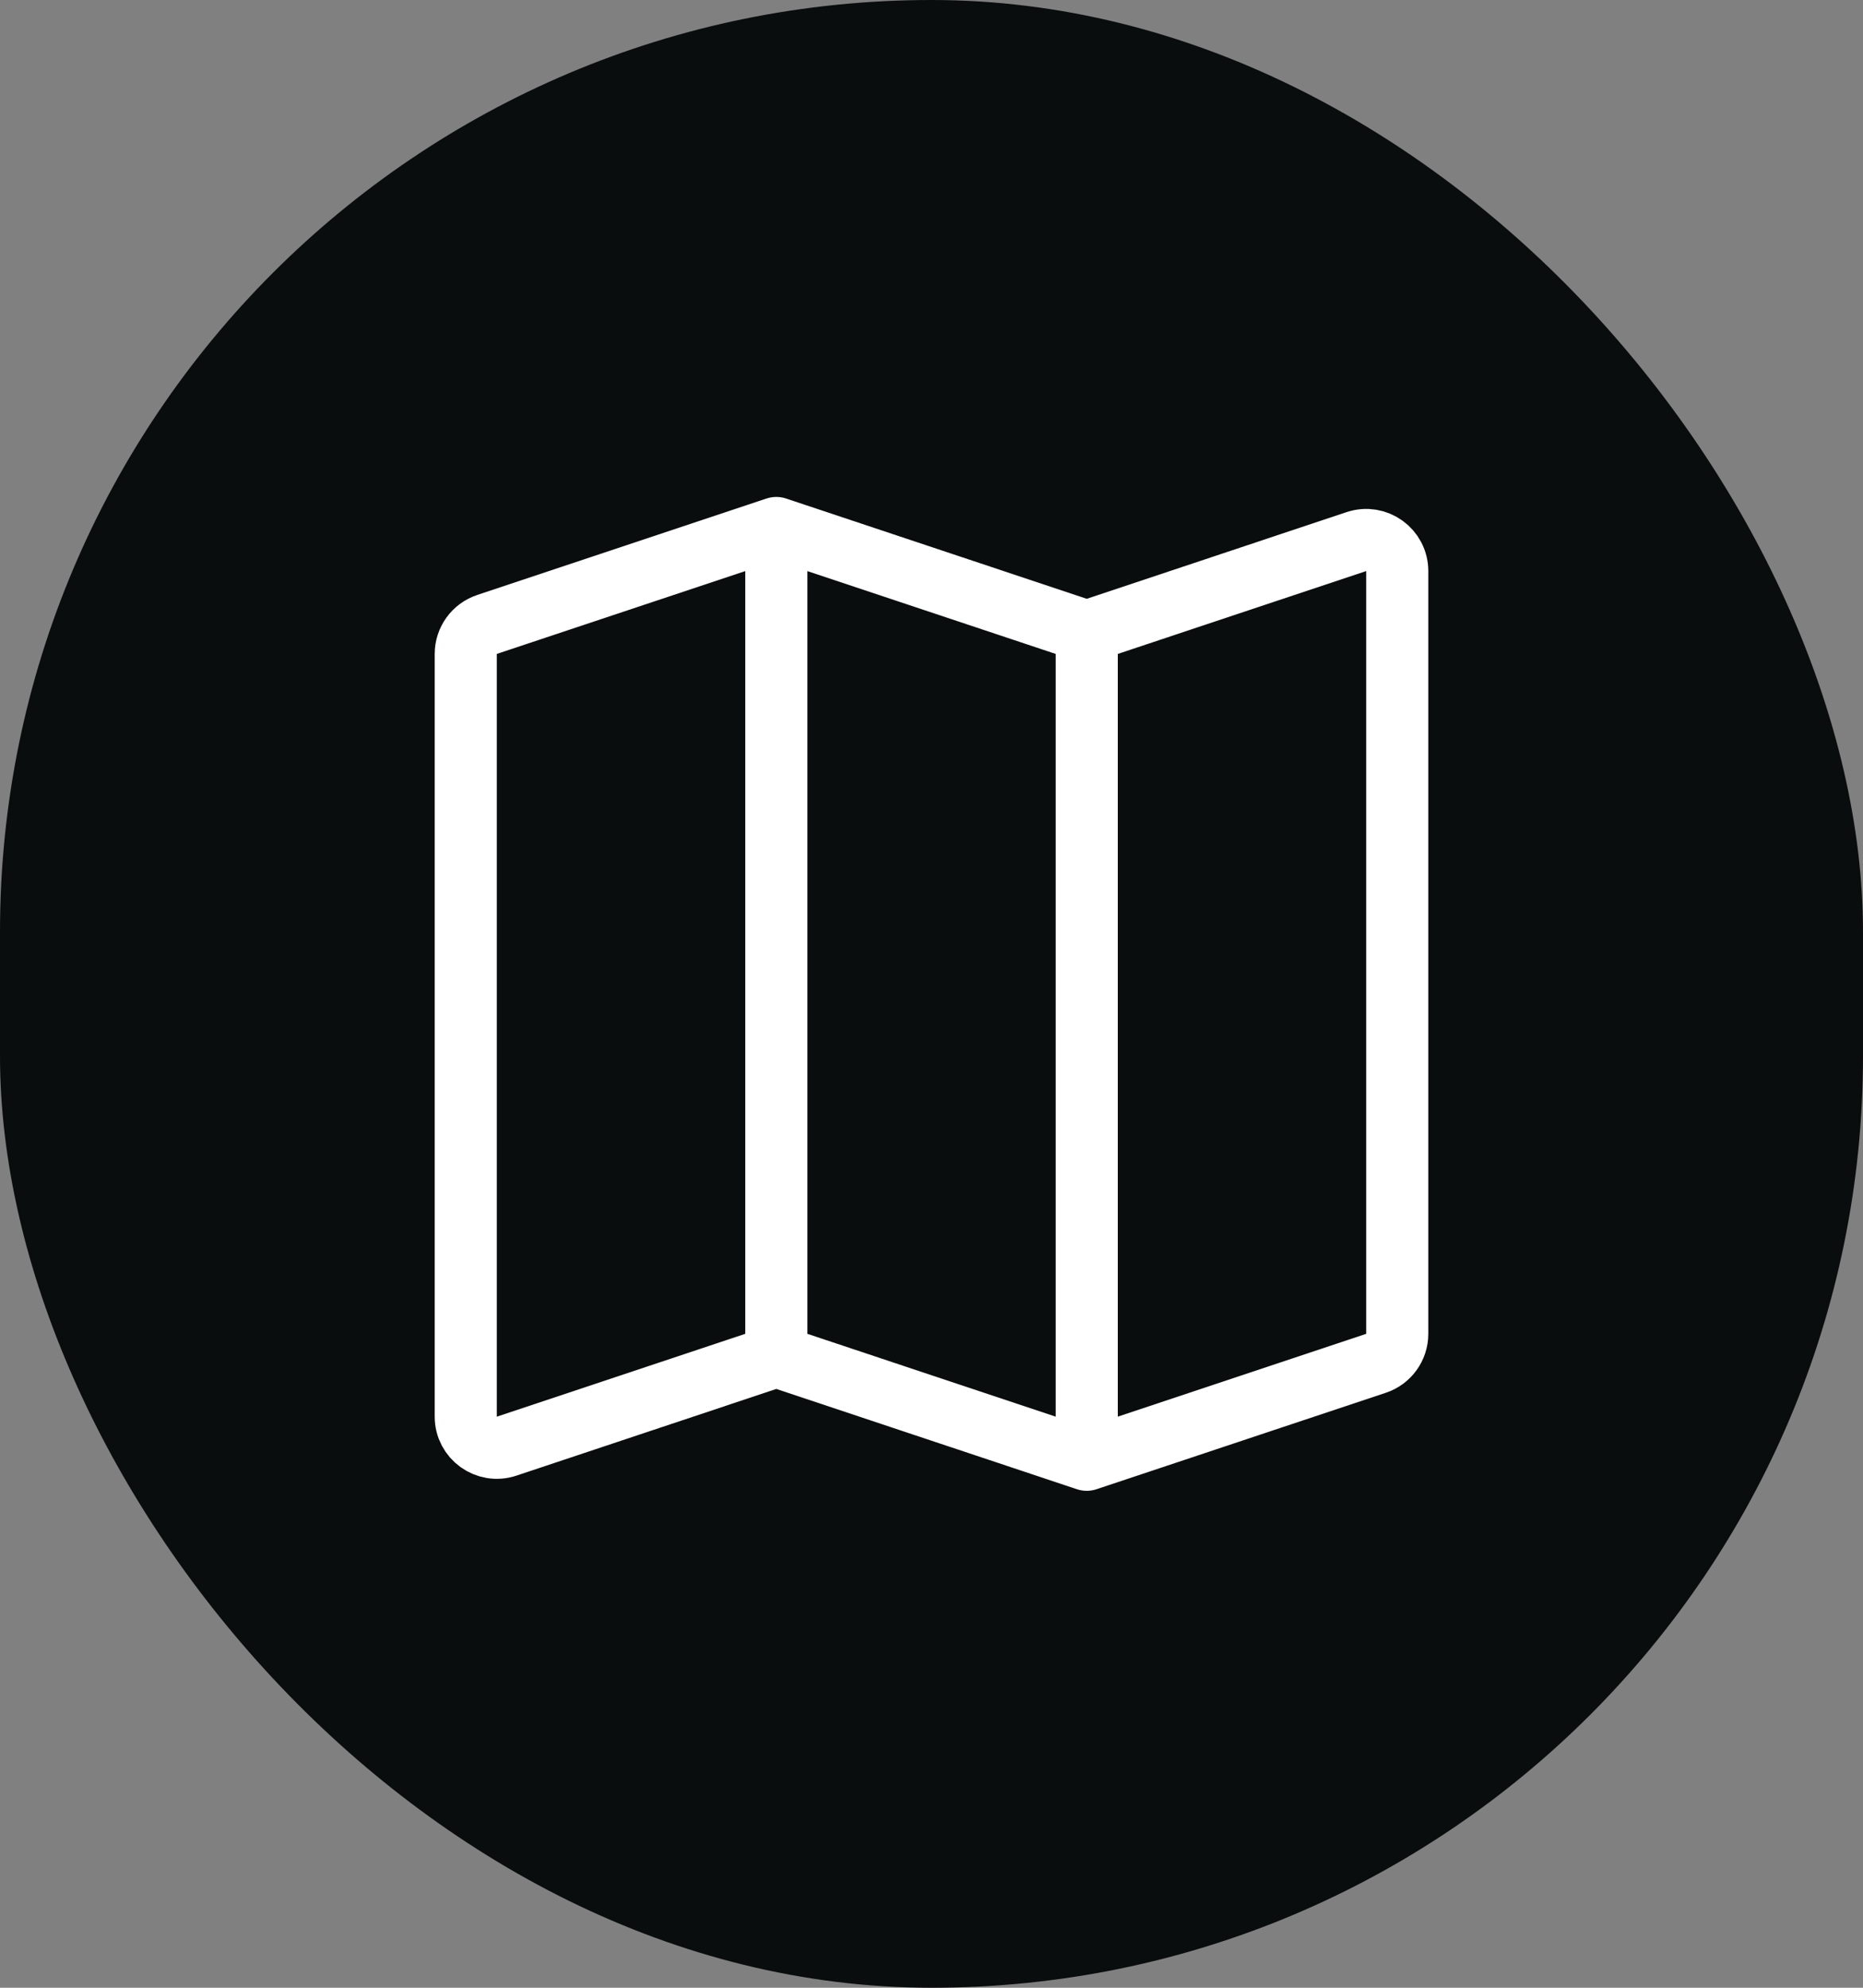
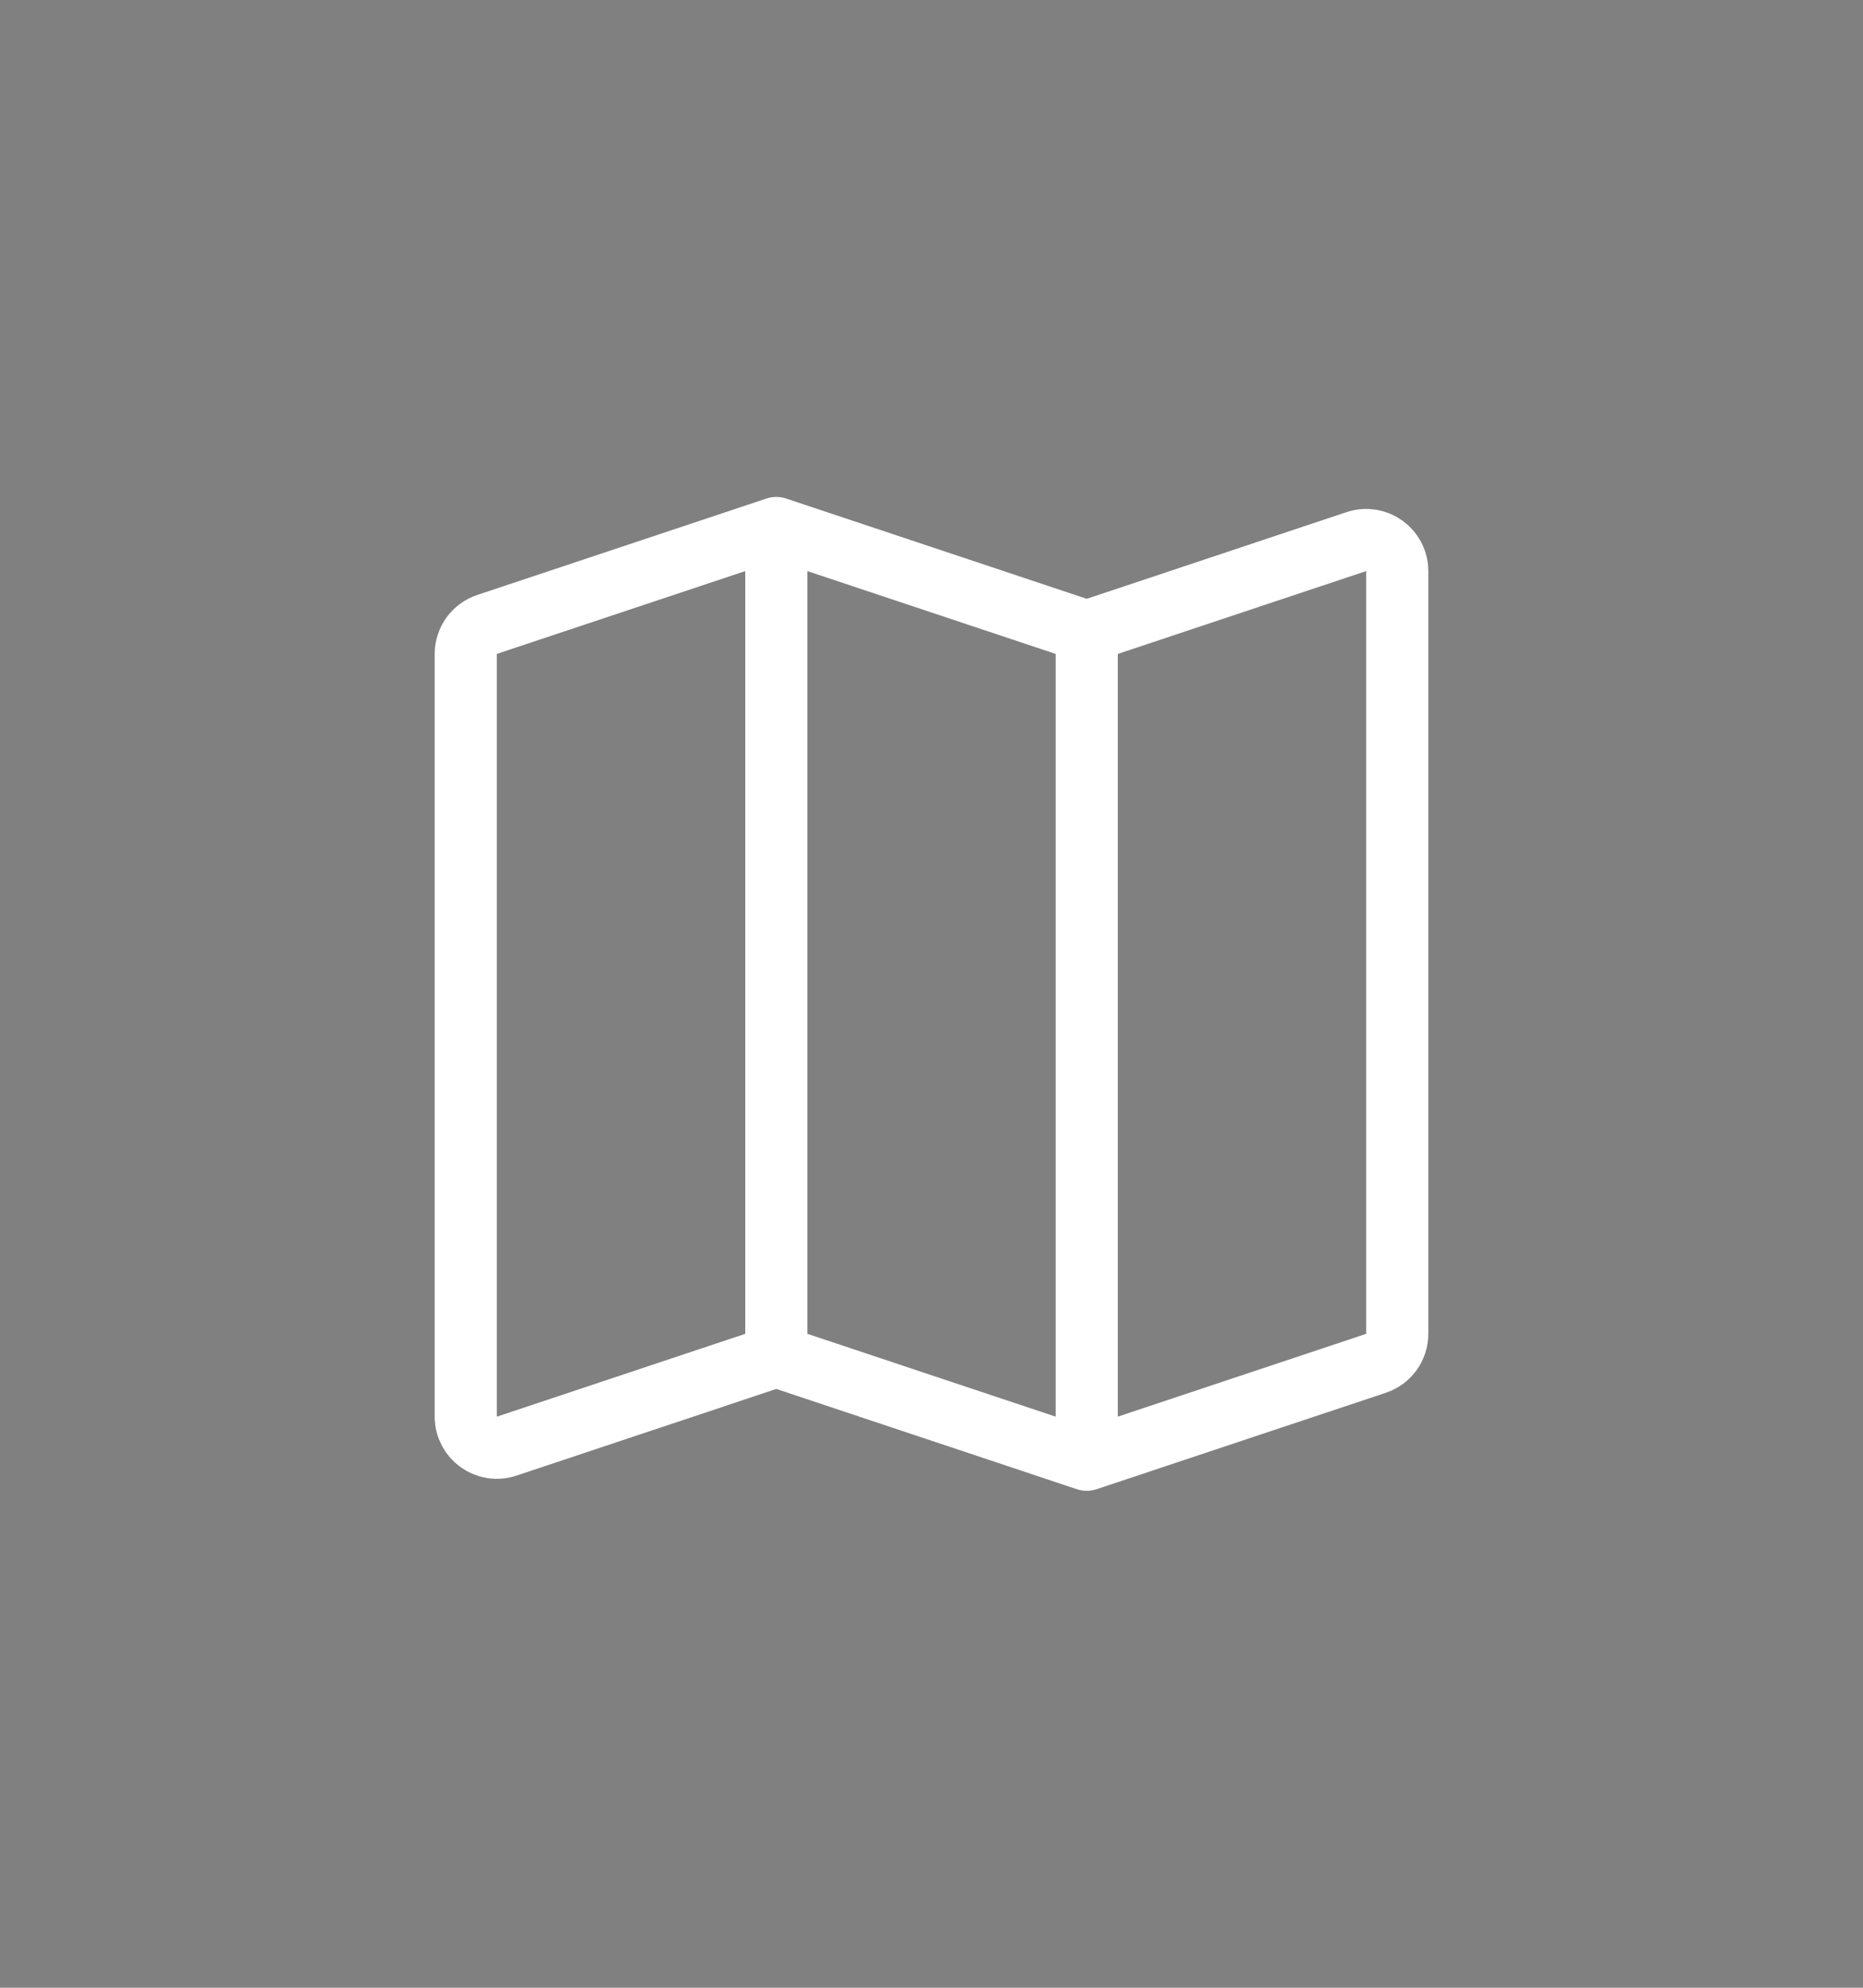
<svg xmlns="http://www.w3.org/2000/svg" width="30" height="32" viewBox="0 0 30 32" fill="none">
  <rect x="0" y="0" width="30" height="32" fill="#808080" stroke="none" />
-   <rect x="0" width="30" height="32" rx="15" fill="#0A0D0D" />
  <path d="M12.501 21.833L8.159 23.281C7.835 23.389 7.5 23.148 7.5 22.806V10.527C7.5 10.312 7.638 10.121 7.842 10.053L12.501 8.5M12.501 21.833L17.5 23.5M12.501 21.833V8.5M12.501 8.5L17.5 10.167M17.5 23.5L22.159 21.947C22.363 21.879 22.5 21.688 22.5 21.473V9.194C22.5 8.852 22.166 8.611 21.842 8.719L17.5 10.167M17.5 23.5V10.167" stroke="white" stroke-linecap="round" stroke-linejoin="round" />
</svg>